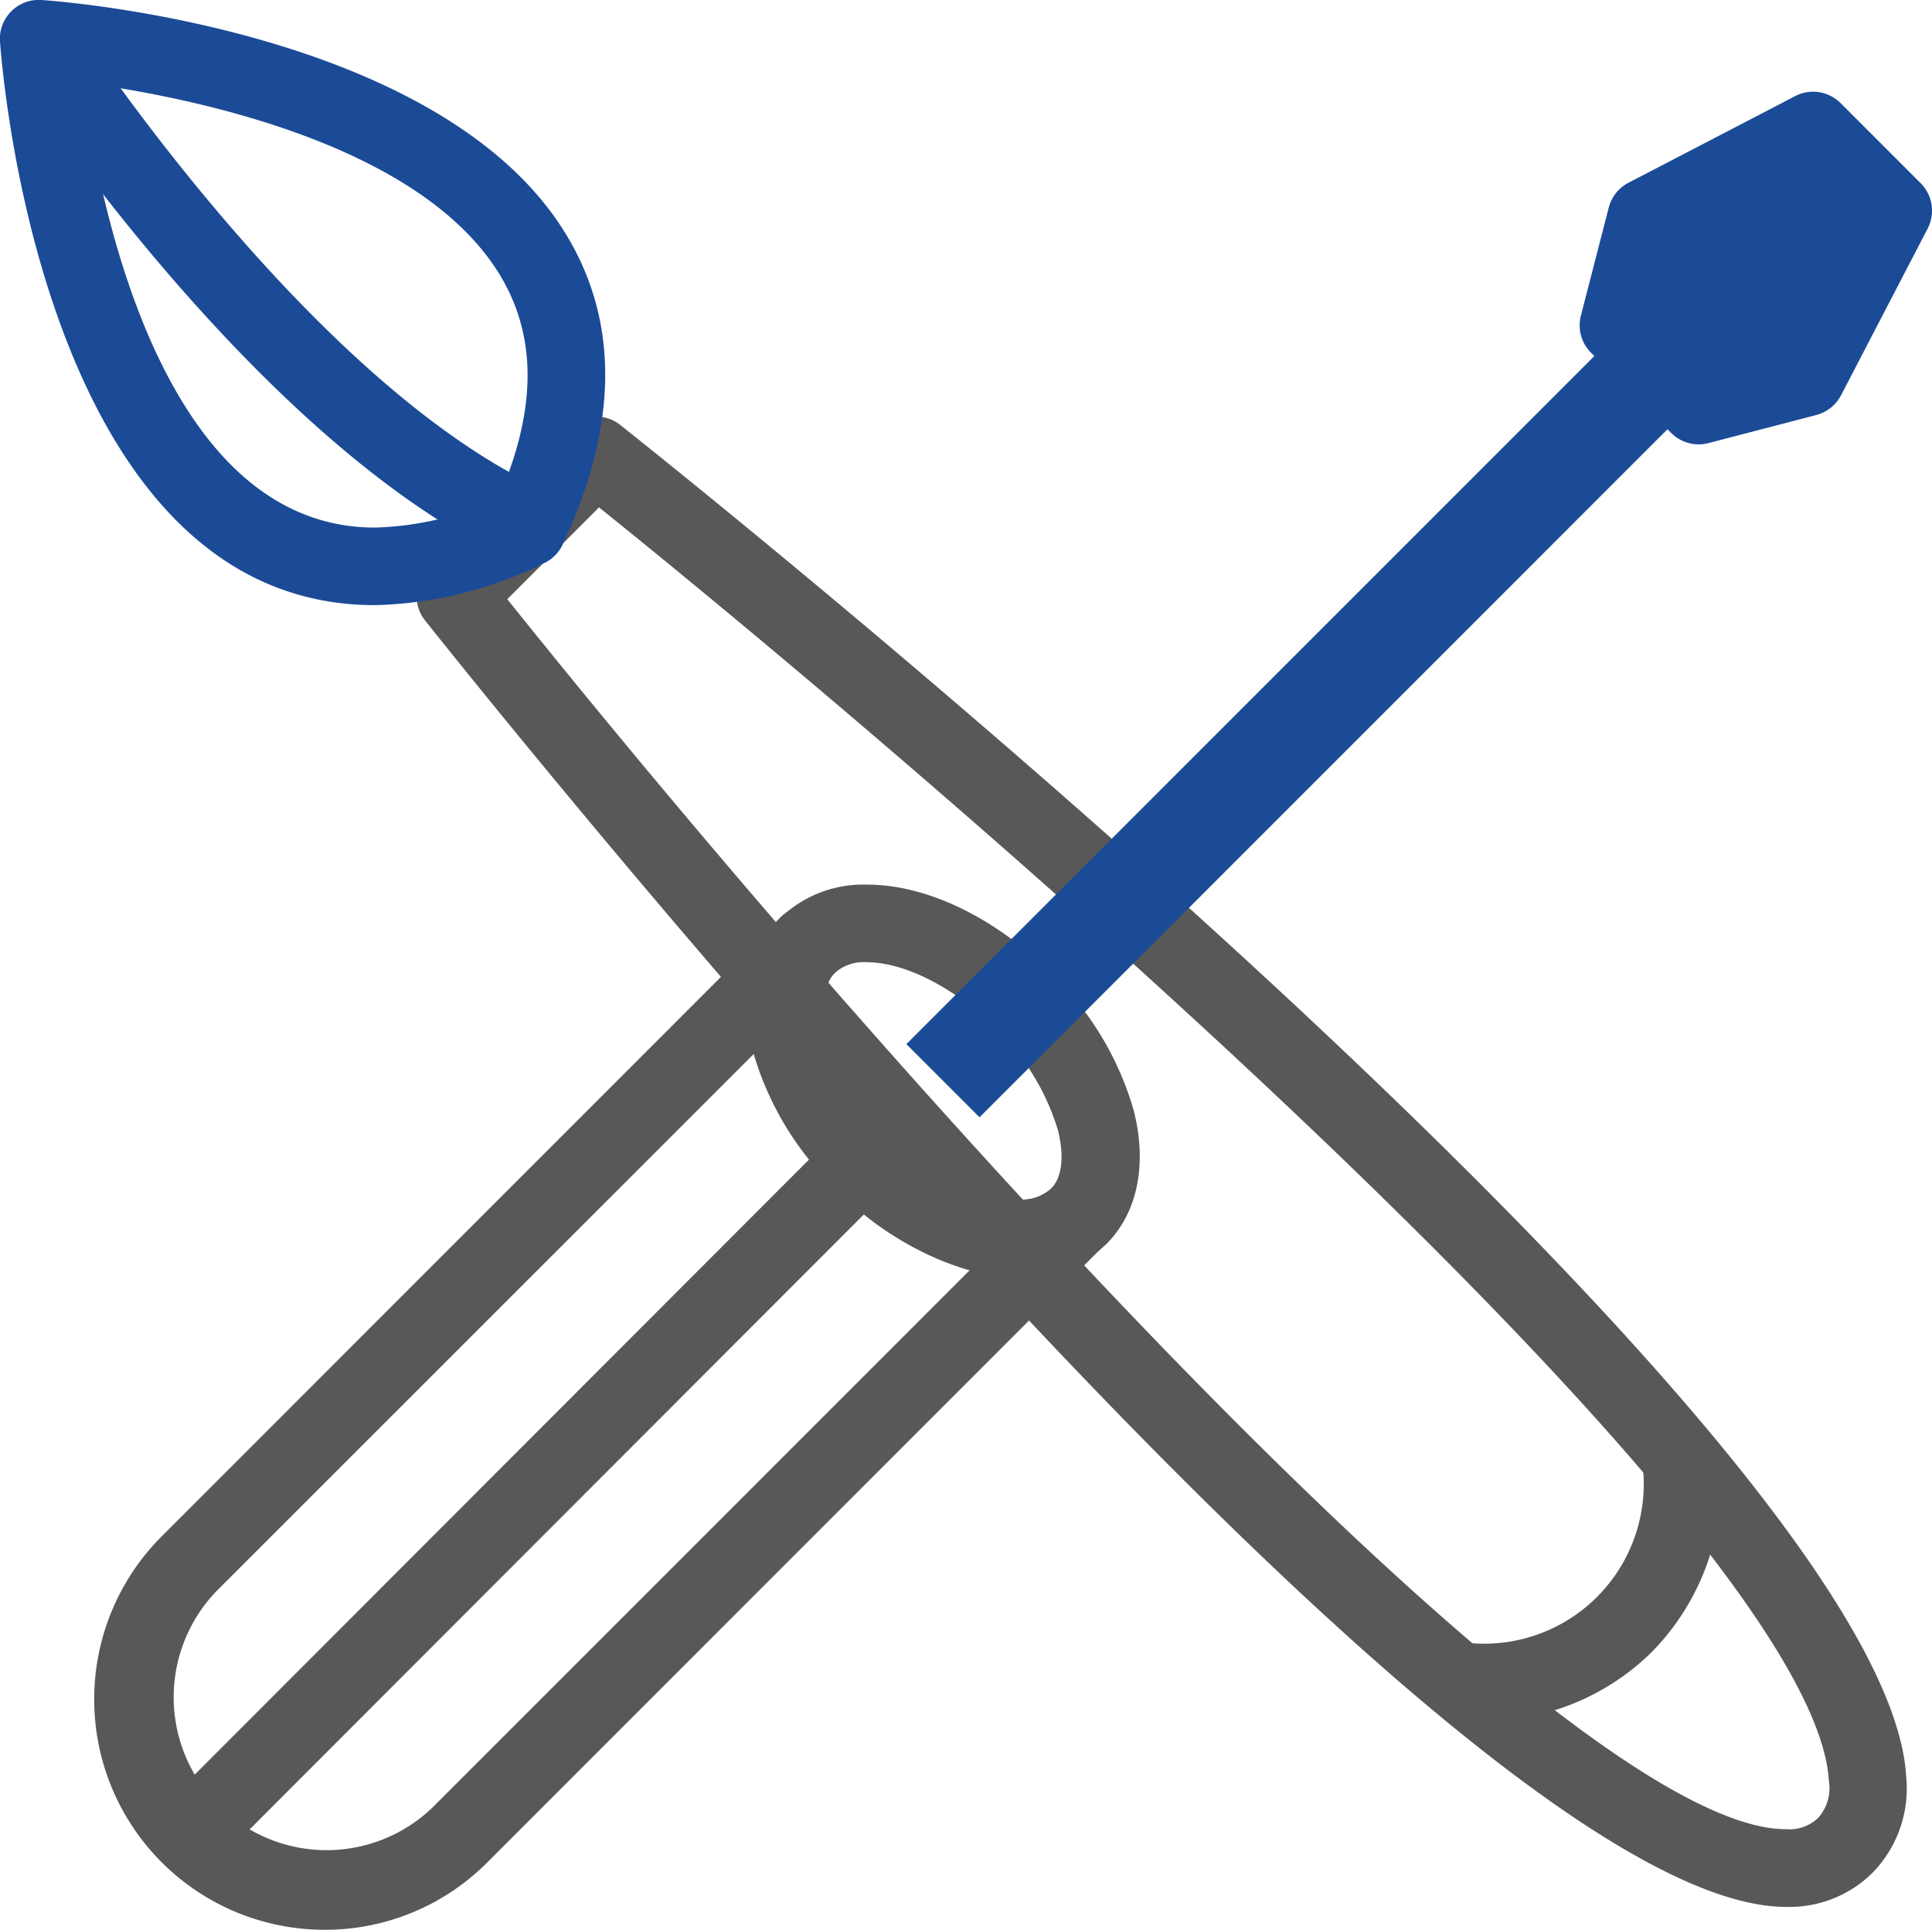
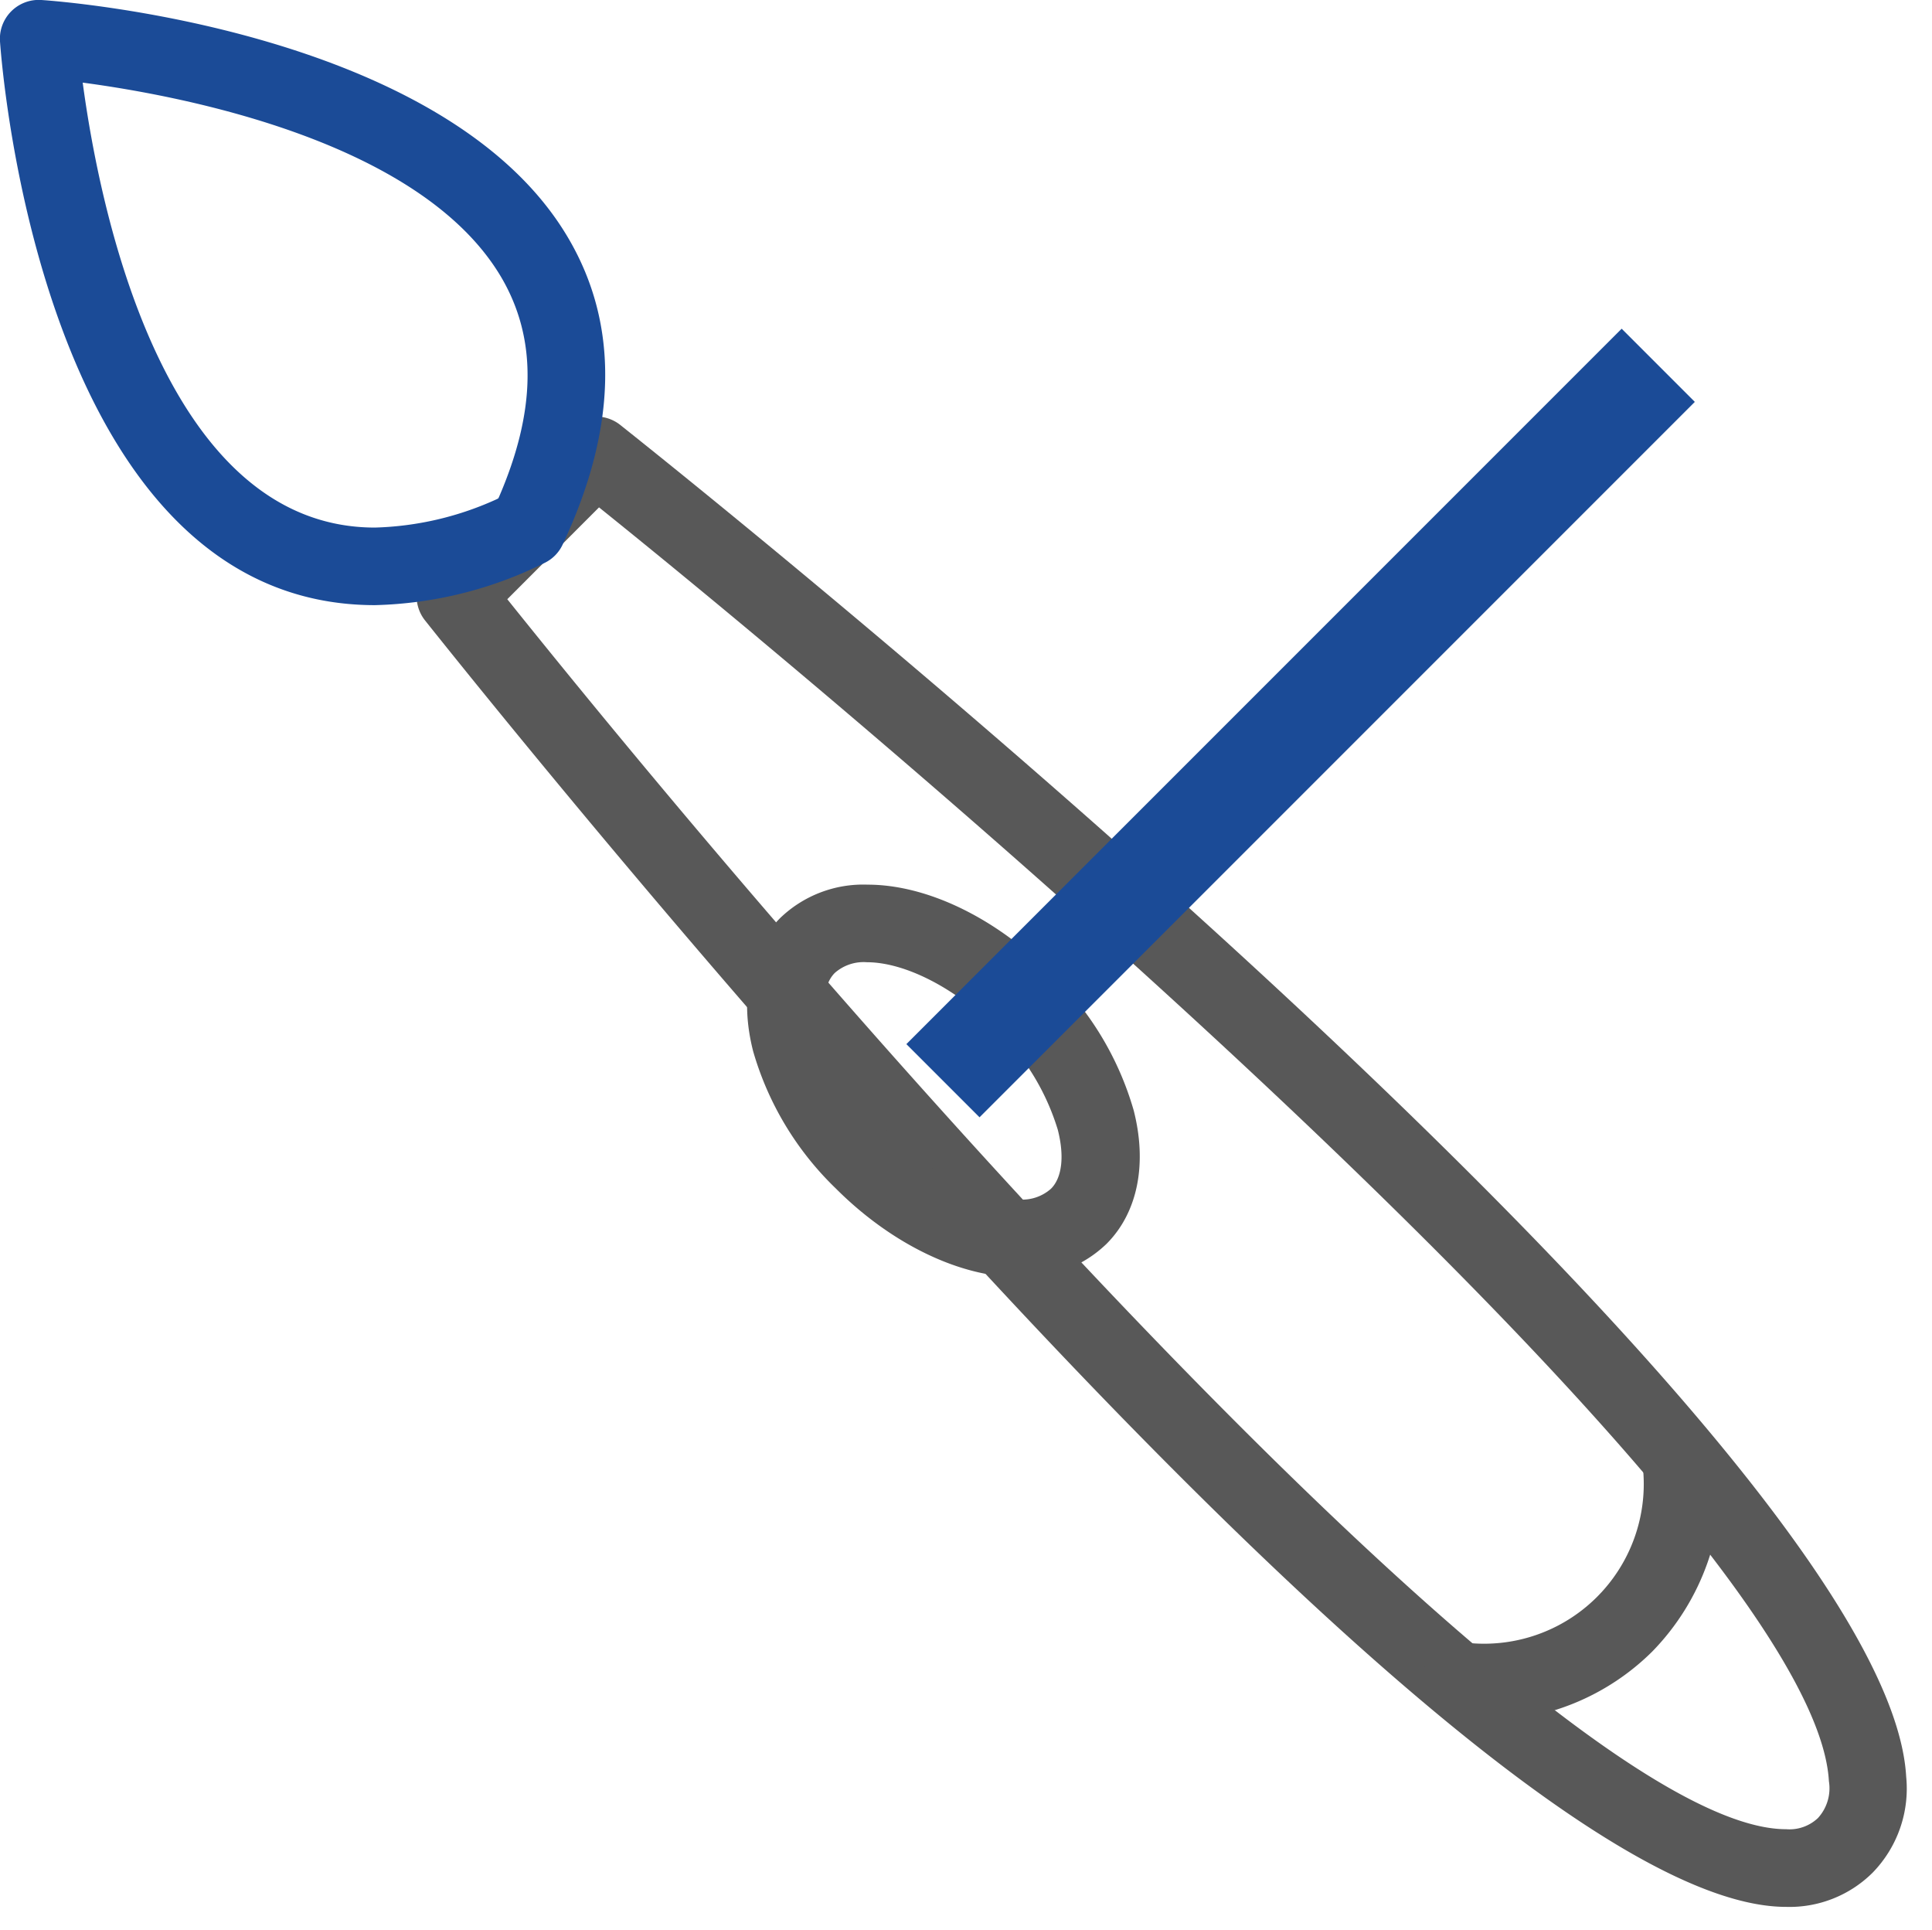
<svg xmlns="http://www.w3.org/2000/svg" viewBox="0 0 199.03 198.77">
  <defs>
    <style>.cls-1{fill:#585858;}.cls-2{fill:#1b4b97;}</style>
  </defs>
  <g id="Layer_2" data-name="Layer 2">
    <g id="Layer_1-2" data-name="Layer 1">
      <path class="cls-1" d="M184,196.41c-33.75,0-129.41-118.94-140.21-132.5a4,4,0,0,1,.3-5.32L58.59,44.07a4,4,0,0,1,5.32-.29C77.26,54.4,194.43,148.61,196.37,183a12.41,12.41,0,0,1-3.46,9.89A12.14,12.14,0,0,1,184,196.41ZM52.26,61.72C93.93,113.7,161.73,188.41,184,188.41a4.27,4.27,0,0,0,3.28-1.15,4.54,4.54,0,0,0,1.13-3.79C187,158,99,82.24,61.71,52.26Z" />
      <path class="cls-2" d="M38.63,62.33h0C4.32,62.33.17,6.64,0,4.27A4,4,0,0,1,4.26,0c1.7.11,41.63,3,54.27,24.5,5.27,8.94,5.08,19.55-.55,31.55A3.94,3.94,0,0,1,56.06,58,41.37,41.37,0,0,1,38.63,62.33ZM8.52,8.51c1.69,12.62,8.23,45.83,30.11,45.83h0a32.29,32.29,0,0,0,12.71-3c3.92-9,4-16.47.3-22.78C43.4,14.58,18.94,9.9,8.52,8.51Z" />
-       <path class="cls-2" d="M53.83,57.83a3.92,3.92,0,0,1-1.72-.39C25.9,45,1.66,7.75.64,6.16A4,4,0,0,1,7.36,1.83c.24.37,24,36.93,48.18,48.39a4,4,0,0,1-1.71,7.61Z" />
      <path class="cls-1" d="M152.47,177.26c-.77,0-1.53,0-2.31-.09a4,4,0,1,1,.63-8,16.45,16.45,0,0,0,18.41-18.43,4,4,0,0,1,8-.62,25,25,0,0,1-7,20A24.65,24.65,0,0,1,152.47,177.26Z" />
      <path class="cls-1" d="M105,131.55c-6.11,0-13.19-3.42-18.91-9.15a31.88,31.88,0,0,1-8.5-14.11c-1.42-5.54-.4-10.54,2.79-13.74a12.33,12.33,0,0,1,9-3.43c6.12,0,13.19,3.42,18.91,9.14a31.8,31.8,0,0,1,8.5,14.11c1.42,5.55.4,10.55-2.8,13.75A12.31,12.31,0,0,1,105,131.55ZM89.3,99.11a4.49,4.49,0,0,0-3.3,1.1c-1.14,1.14-1.4,3.37-.7,6.08a24.15,24.15,0,0,0,6.41,10.47c4.12,4.12,9.33,6.79,13.25,6.79a4.47,4.47,0,0,0,3.3-1.1c1.15-1.13,1.41-3.36.71-6.09a24.4,24.4,0,0,0-6.41-10.45C98.43,101.78,93.23,99.11,89.3,99.11Z" />
-       <path class="cls-1" d="M33.43,198.77a23.74,23.74,0,0,1-16.78-40.52l63.69-63.7h0A4,4,0,1,1,86,100.2c-2.56,2.55-.66,10.19,5.71,16.56,4.12,4.12,9.33,6.79,13.25,6.79a4.47,4.47,0,0,0,3.3-1.1,4,4,0,0,1,5.65,5.66h0L50.22,191.81A23.59,23.59,0,0,1,33.43,198.77Zm44.22-90.21L22.3,163.89a15.75,15.75,0,0,0,22.27,22.27l55.32-55.32a32,32,0,0,1-13.84-8.44A31.65,31.65,0,0,1,77.65,108.56Z" />
-       <rect class="cls-1" x="5.1" y="150.29" width="98.15" height="7.99" transform="translate(-93.27 83.58) rotate(-45.03)" />
      <rect class="cls-2" x="81.88" y="69.16" width="104.21" height="10.66" transform="translate(-13.43 116.54) rotate(-45)" />
-       <polygon class="cls-2" points="186.08 36.55 195.03 19.34 186.76 11.08 169.57 20.02 166.69 31.16 174.96 39.41 186.08 36.55" />
-       <path class="cls-2" d="M175,45.77a4,4,0,0,1-2.83-1.17l-8.26-8.26a4,4,0,0,1-1.05-3.83l2.87-11.13a4,4,0,0,1,2-2.54l17.2-8.94a4,4,0,0,1,4.67.71l8.27,8.27a4,4,0,0,1,.71,4.67l-8.94,17.2a4,4,0,0,1-2.55,2L176,45.64A3.74,3.74,0,0,1,175,45.77ZM171.13,32.3l5,5,7.19-1.85,6.77-13L186,18.35l-13,6.76Z" />
    </g>
  </g>
</svg>